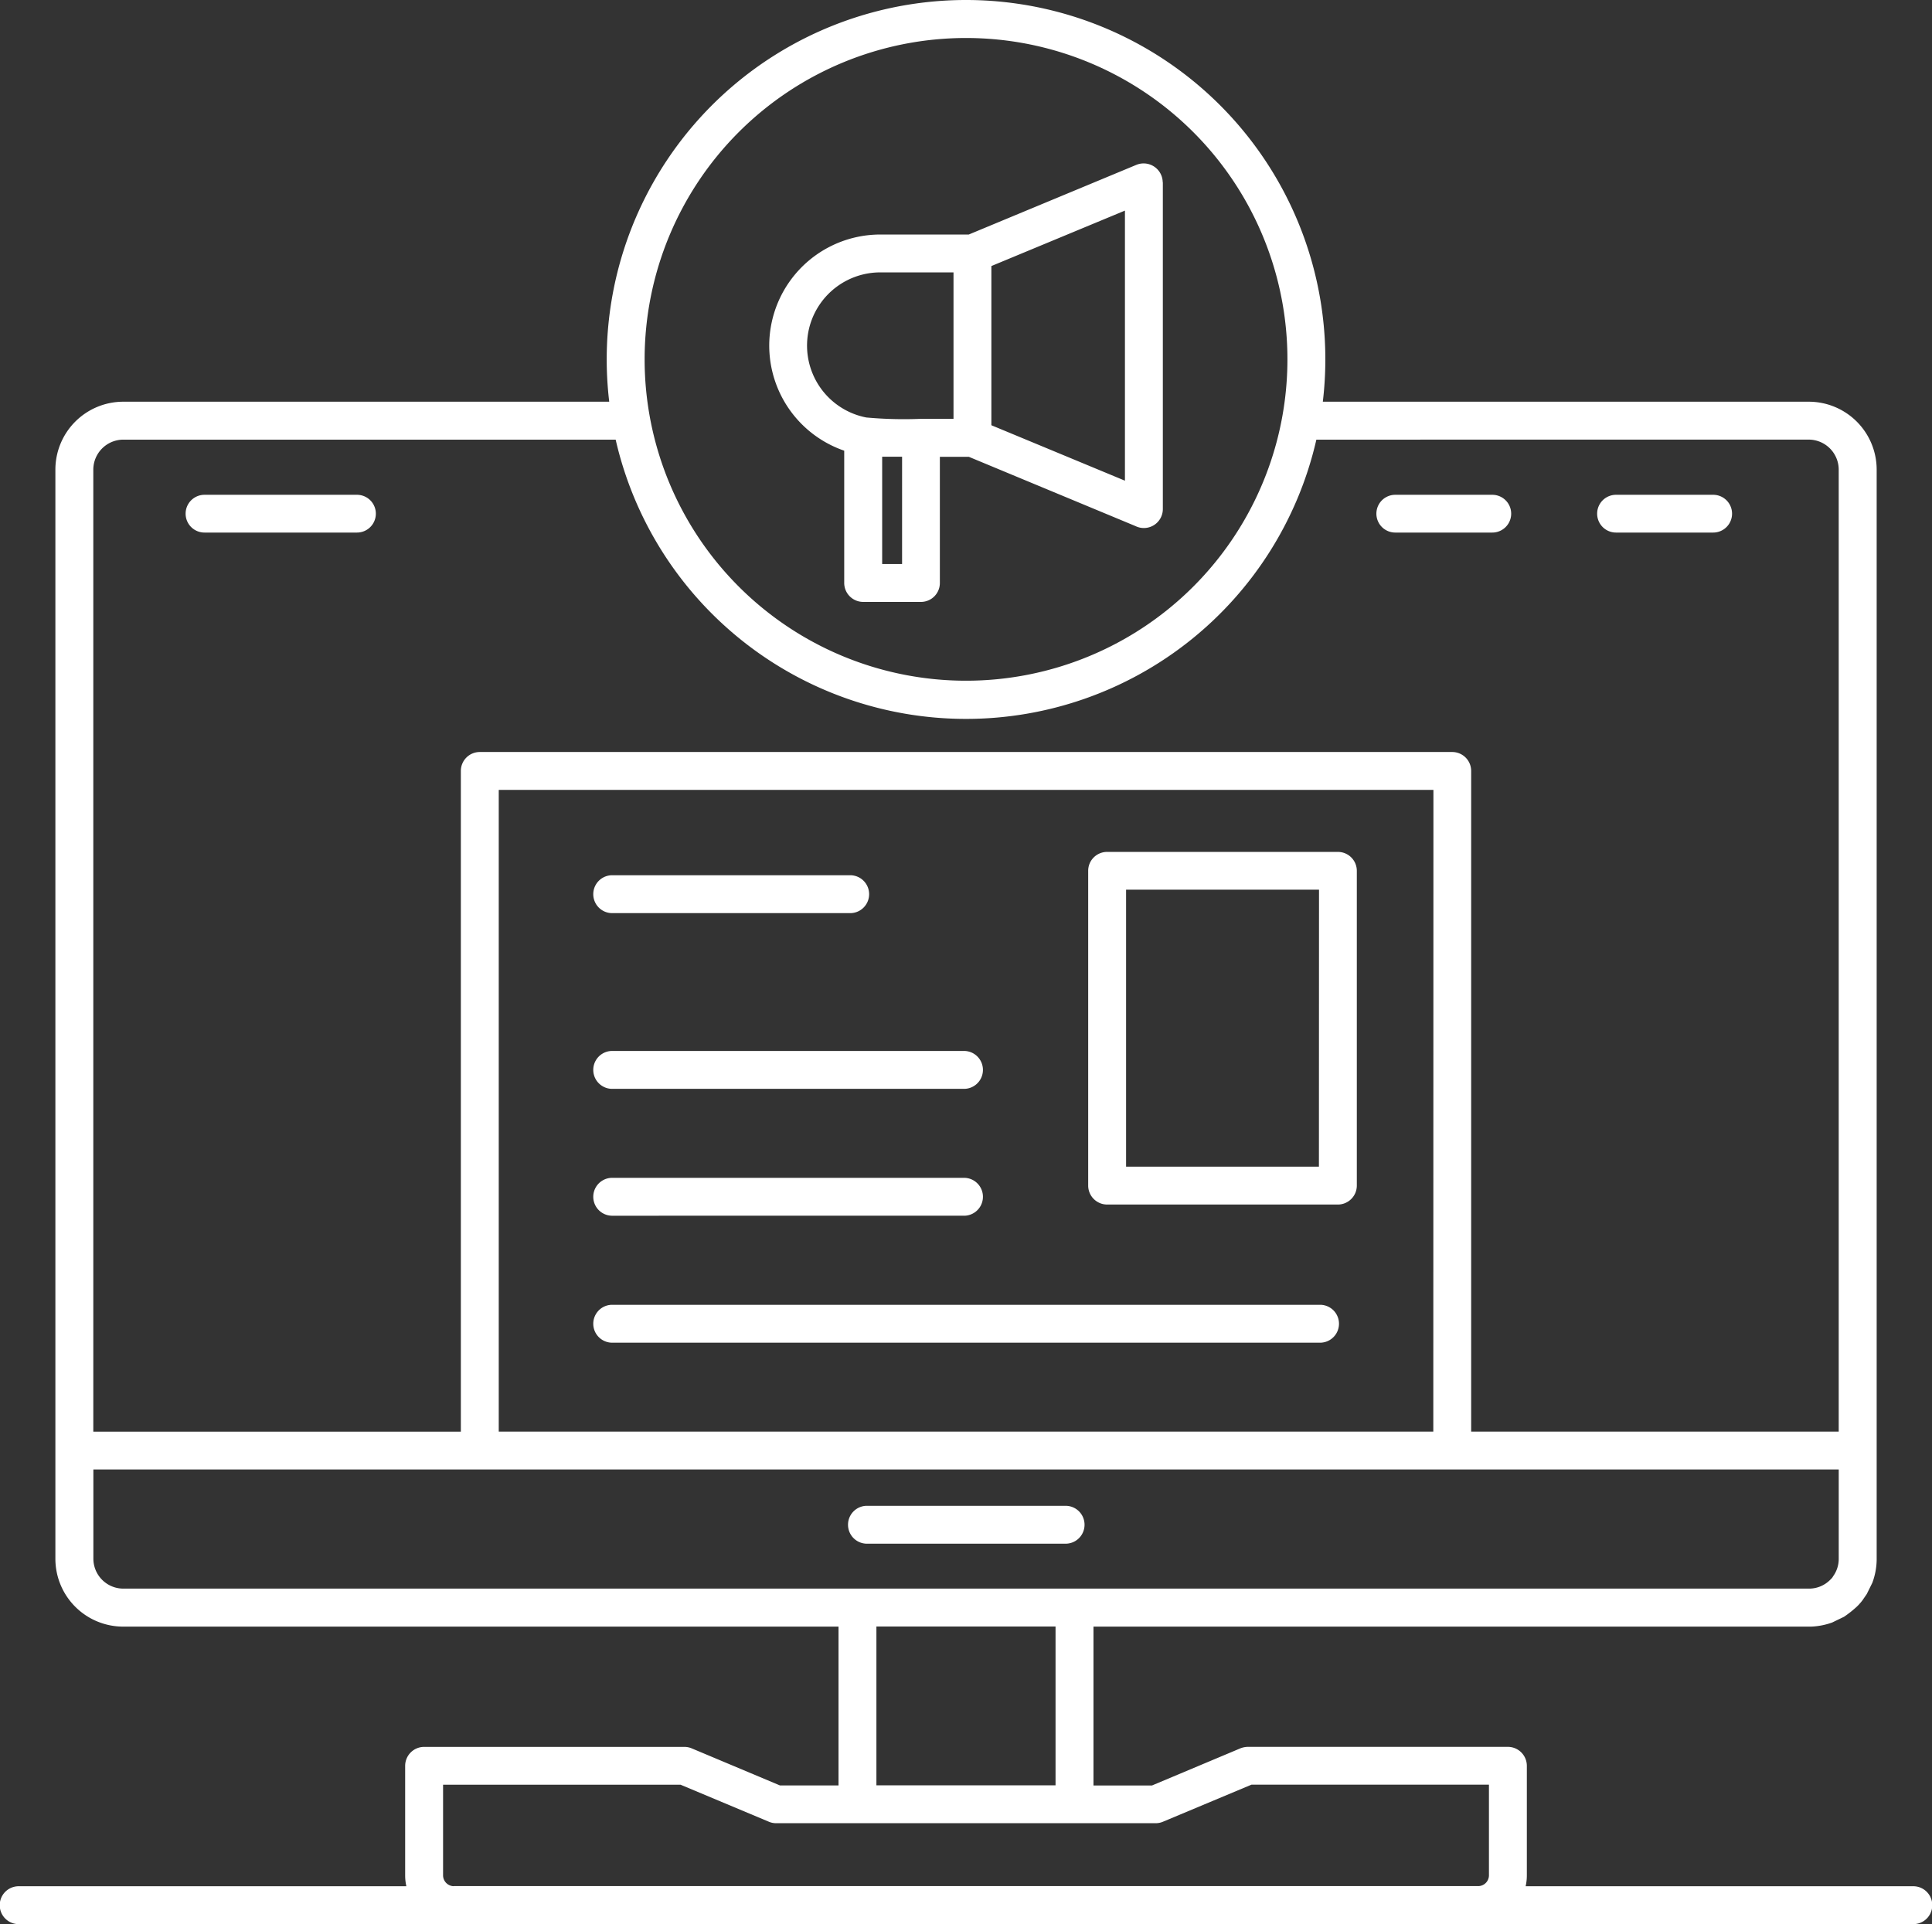
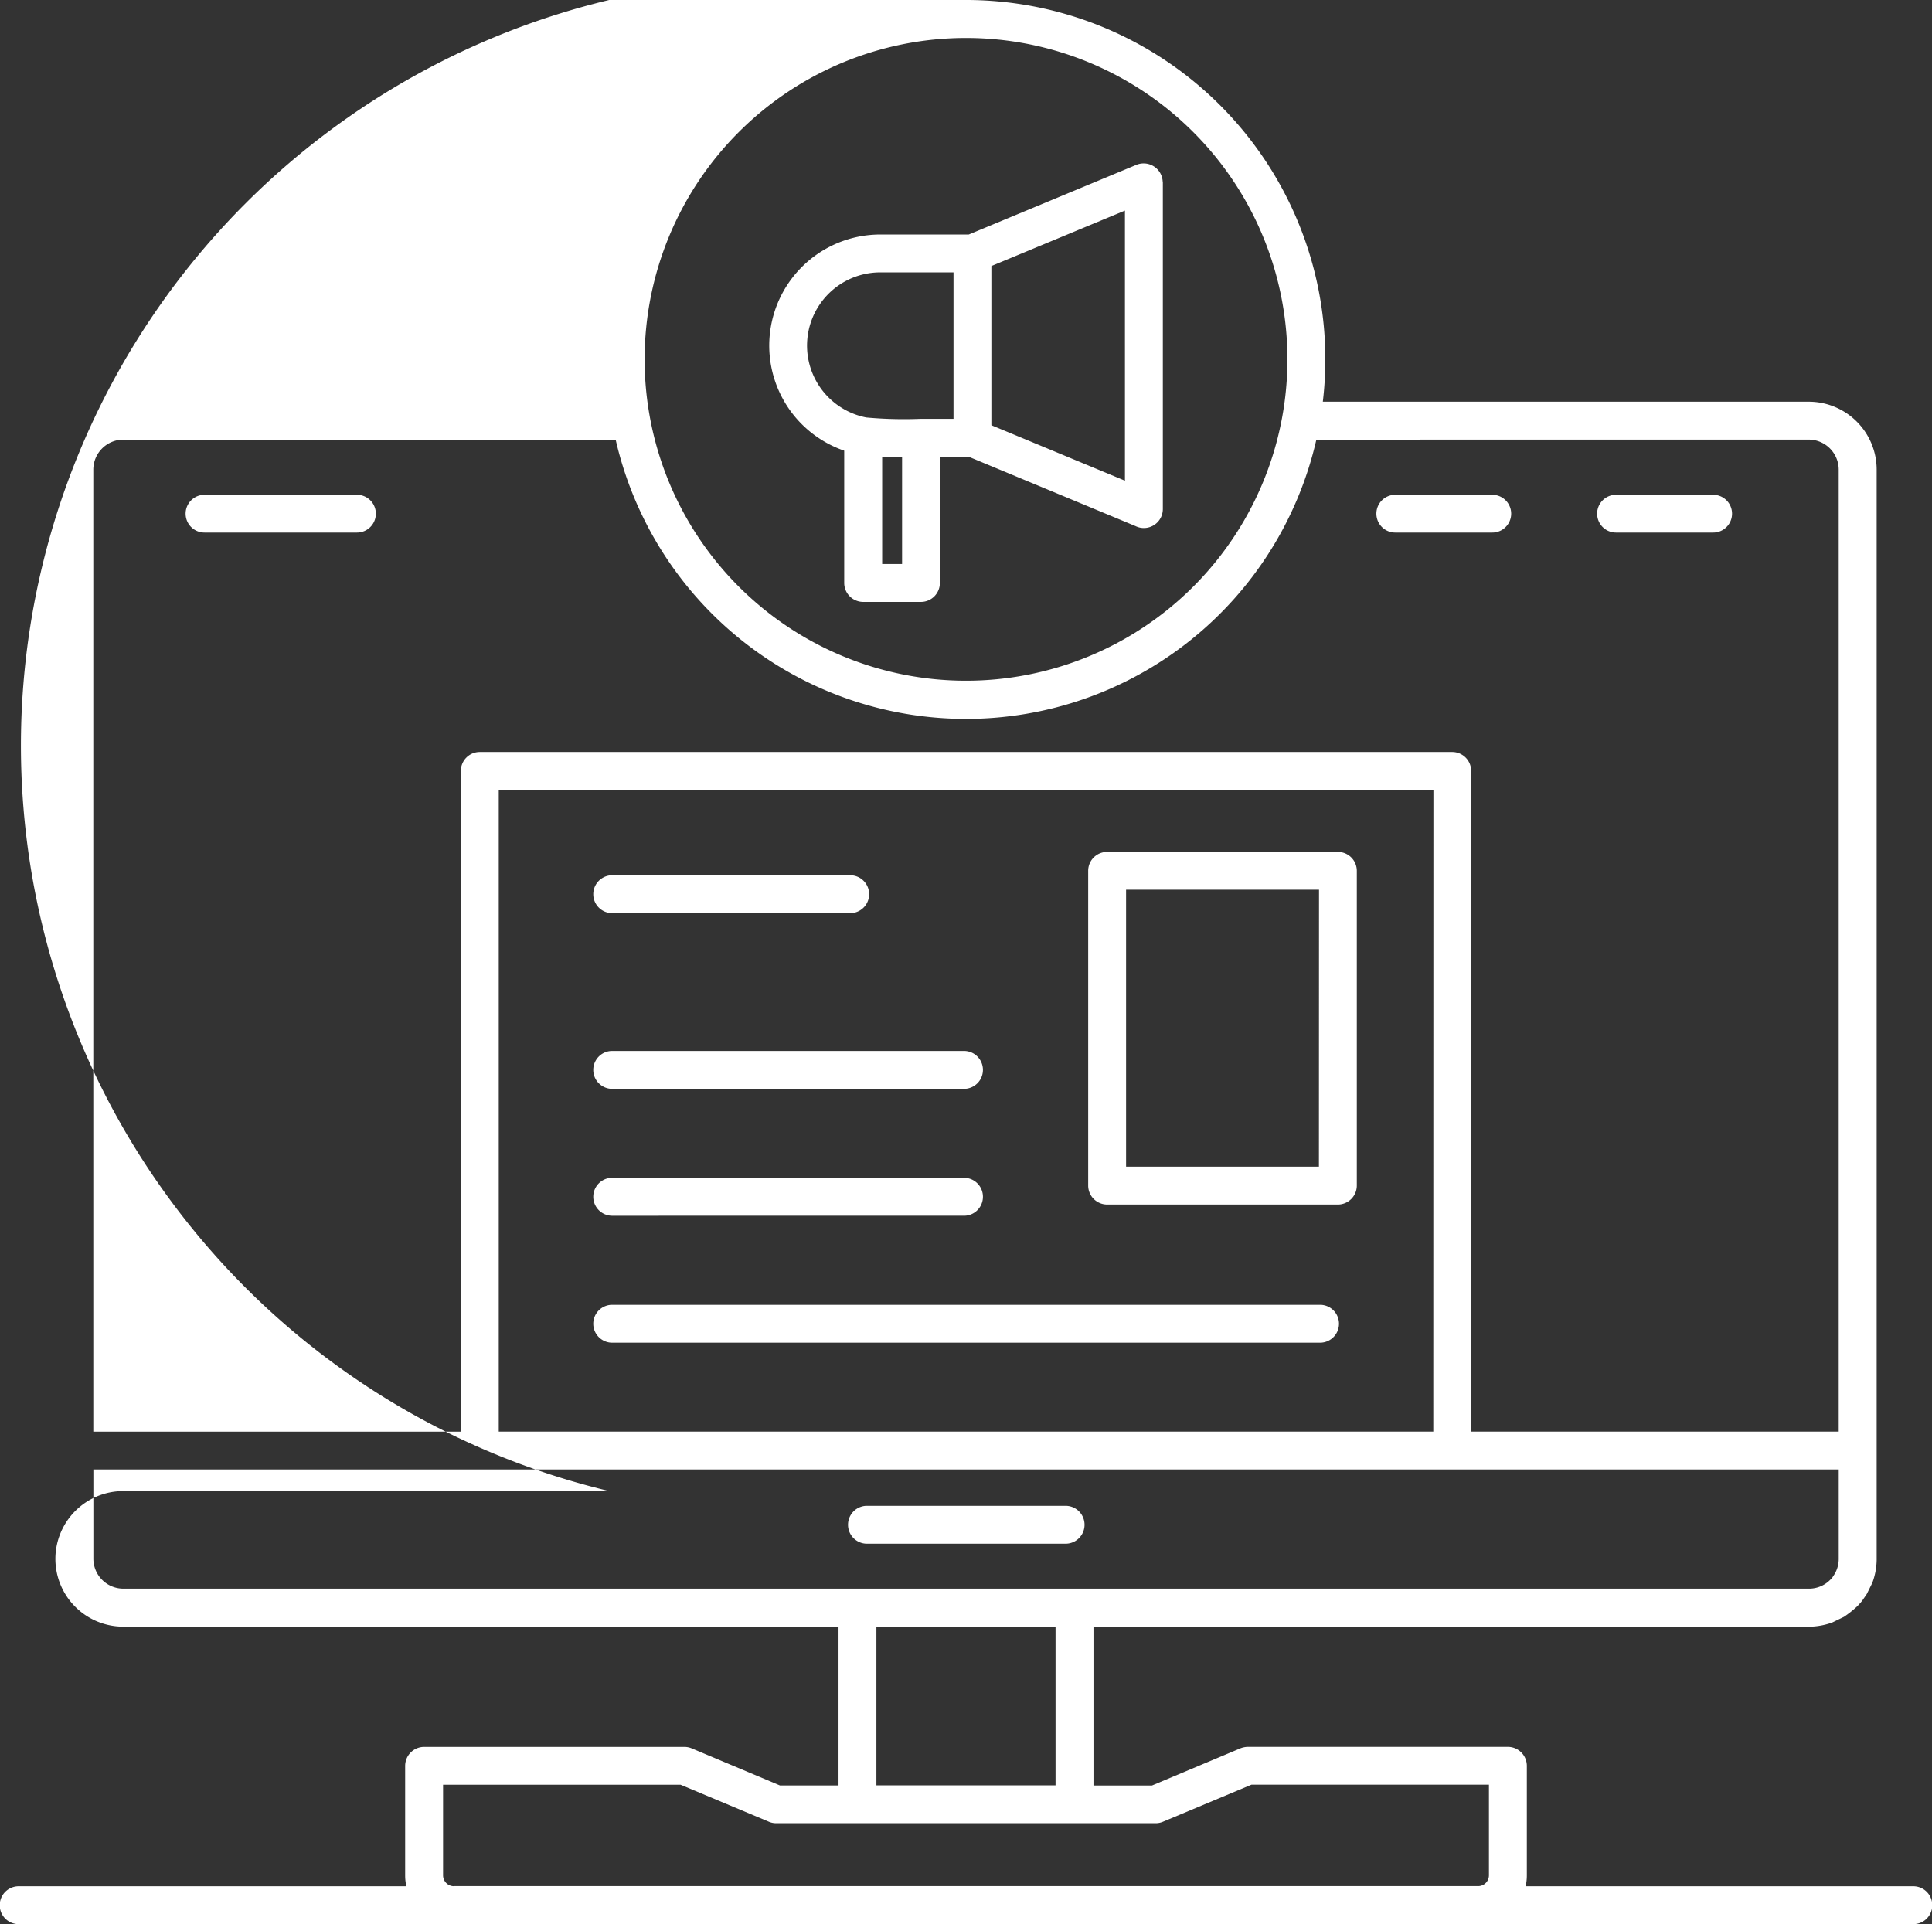
<svg xmlns="http://www.w3.org/2000/svg" width="111.279" height="110.839" viewBox="0 0 111.279 110.839">
  <rect x="0" y="0" width="111.279" height="110.839" fill="#333333" stroke="none" />
-   <path id="publication" d="M80.014,54.484v7.269a1.09,1.09,0,0,1-1.088,1.095H75.6a1.094,1.094,0,0,1-1.095-1.095V54.136a6.4,6.4,0,0,1,2.074-12.452h5.1l9.665-4.018a1.1,1.1,0,0,1,1.506,1.011h.007V57.5a1.093,1.093,0,0,1-1.576.979l-9.6-3.991h-1.67Zm-4.232-2.26a23.846,23.846,0,0,0,3.141.077H80.8V43.865H76.58a4.218,4.218,0,0,0-.8,8.359Zm2.056,8.441V54.484H76.691v6.181ZM82.981,43.5v9.17l7.693,3.194V40.306ZM81.52,28.174a20.7,20.7,0,0,1,20.552,23.141h28a3.914,3.914,0,0,1,3.9,3.909v62.8a3.923,3.923,0,0,1-.252,1.333l-.316.638-.025.039-.186.27-.025.039-.116.148-.032.032-.032.039-.064.07-.1.1a6.321,6.321,0,0,1-.734.579l-.681.329a4.047,4.047,0,0,1-1.242.238H88.862v9.149h3.373l5.054-2.124a1.226,1.226,0,0,1,.457-.1h14.982a1.094,1.094,0,0,1,1.095,1.095v6.317a2.769,2.769,0,0,1-.07.618h22.33a1.091,1.091,0,0,1,0,2.183H26.956a1.091,1.091,0,0,1,0-2.183h22.33a2.785,2.785,0,0,1-.07-.618V129.9a1.094,1.094,0,0,1,1.095-1.095H65.293a1.089,1.089,0,0,1,.425.084l5.086,2.137h3.373v-9.149H32.97a3.908,3.908,0,0,1-3.9-3.9V55.224a3.913,3.913,0,0,1,3.9-3.909h28A20.7,20.7,0,0,1,81.518,28.174ZM101.7,53.5a20.7,20.7,0,0,1-40.359,0H32.973a1.733,1.733,0,0,0-1.719,1.726v55.419h21.17V72.582a1.09,1.09,0,0,1,1.088-1.088h56.016a1.09,1.09,0,0,1,1.088,1.088v38.06h21.17V55.224a1.733,1.733,0,0,0-1.719-1.726ZM94.611,35.785a18.512,18.512,0,1,0,0,26.18,18.512,18.512,0,0,0,0-26.18ZM89.652,77.249h13.283a1.09,1.09,0,0,1,1.095,1.088V96.468a1.094,1.094,0,0,1-1.095,1.095H89.652a1.094,1.094,0,0,1-1.095-1.095V78.338A1.088,1.088,0,0,1,89.652,77.249Zm12.2,2.176H90.74V95.38h11.107Zm-49.842,57.4h59.03a.623.623,0,0,0,.6-.618V130.98H97.966l-5.088,2.131a1.082,1.082,0,0,1-.425.091H70.588a1.085,1.085,0,0,1-.457-.1l-5.054-2.119H51.4v5.229a.628.628,0,0,0,.6.618Zm9.1-56.049a1.092,1.092,0,0,1,0-2.183H74.881a1.092,1.092,0,0,1,0,2.183Zm0,24.745a1.092,1.092,0,0,1,0-2.183h40.834a1.092,1.092,0,0,1,0,2.183Zm0-7.314a1.092,1.092,0,0,1,0-2.183H81.436a1.092,1.092,0,0,1,0,2.183Zm0-7.309a1.092,1.092,0,0,1,0-2.183H81.436a1.092,1.092,0,0,1,0,2.183Zm47.332-17.222H54.607v36.965h53.828ZM75.783,117.1a1.092,1.092,0,0,1,0-2.183H87.256a1.091,1.091,0,0,1,0,2.183Zm43.177-58.247a1.088,1.088,0,0,1,0-2.176h5.595a1.088,1.088,0,0,1,0,2.176Zm-12.715,0a1.088,1.088,0,0,1,0-2.176h5.588a1.088,1.088,0,0,1,0,2.176Zm-68.586,0a1.088,1.088,0,0,1,0-2.176H46.44a1.088,1.088,0,0,1,0,2.176Zm38.7,63.017v9.149H86.677V121.87ZM131.446,119a1.708,1.708,0,0,0,.341-1.031v-5.145H31.258v5.145a1.727,1.727,0,0,0,1.719,1.719h97.1a1.709,1.709,0,0,0,1.211-.5l.093-.093.014-.02.014-.014c.014-.02.025-.032.039-.052Z" transform="translate(-25.88 -28.174)" fill="#fff" />
+   <path id="publication" d="M80.014,54.484v7.269a1.09,1.09,0,0,1-1.088,1.095H75.6a1.094,1.094,0,0,1-1.095-1.095V54.136a6.4,6.4,0,0,1,2.074-12.452h5.1l9.665-4.018a1.1,1.1,0,0,1,1.506,1.011h.007V57.5a1.093,1.093,0,0,1-1.576.979l-9.6-3.991h-1.67Zm-4.232-2.26a23.846,23.846,0,0,0,3.141.077H80.8V43.865H76.58a4.218,4.218,0,0,0-.8,8.359Zm2.056,8.441V54.484H76.691v6.181ZM82.981,43.5v9.17l7.693,3.194V40.306ZM81.52,28.174a20.7,20.7,0,0,1,20.552,23.141h28a3.914,3.914,0,0,1,3.9,3.909v62.8a3.923,3.923,0,0,1-.252,1.333l-.316.638-.025.039-.186.27-.025.039-.116.148-.032.032-.032.039-.064.07-.1.1a6.321,6.321,0,0,1-.734.579l-.681.329a4.047,4.047,0,0,1-1.242.238H88.862v9.149h3.373l5.054-2.124a1.226,1.226,0,0,1,.457-.1h14.982a1.094,1.094,0,0,1,1.095,1.095v6.317a2.769,2.769,0,0,1-.07.618h22.33a1.091,1.091,0,0,1,0,2.183H26.956a1.091,1.091,0,0,1,0-2.183h22.33a2.785,2.785,0,0,1-.07-.618V129.9a1.094,1.094,0,0,1,1.095-1.095H65.293a1.089,1.089,0,0,1,.425.084l5.086,2.137h3.373v-9.149H32.97a3.908,3.908,0,0,1-3.9-3.9a3.913,3.913,0,0,1,3.9-3.909h28A20.7,20.7,0,0,1,81.518,28.174ZM101.7,53.5a20.7,20.7,0,0,1-40.359,0H32.973a1.733,1.733,0,0,0-1.719,1.726v55.419h21.17V72.582a1.09,1.09,0,0,1,1.088-1.088h56.016a1.09,1.09,0,0,1,1.088,1.088v38.06h21.17V55.224a1.733,1.733,0,0,0-1.719-1.726ZM94.611,35.785a18.512,18.512,0,1,0,0,26.18,18.512,18.512,0,0,0,0-26.18ZM89.652,77.249h13.283a1.09,1.09,0,0,1,1.095,1.088V96.468a1.094,1.094,0,0,1-1.095,1.095H89.652a1.094,1.094,0,0,1-1.095-1.095V78.338A1.088,1.088,0,0,1,89.652,77.249Zm12.2,2.176H90.74V95.38h11.107Zm-49.842,57.4h59.03a.623.623,0,0,0,.6-.618V130.98H97.966l-5.088,2.131a1.082,1.082,0,0,1-.425.091H70.588a1.085,1.085,0,0,1-.457-.1l-5.054-2.119H51.4v5.229a.628.628,0,0,0,.6.618Zm9.1-56.049a1.092,1.092,0,0,1,0-2.183H74.881a1.092,1.092,0,0,1,0,2.183Zm0,24.745a1.092,1.092,0,0,1,0-2.183h40.834a1.092,1.092,0,0,1,0,2.183Zm0-7.314a1.092,1.092,0,0,1,0-2.183H81.436a1.092,1.092,0,0,1,0,2.183Zm0-7.309a1.092,1.092,0,0,1,0-2.183H81.436a1.092,1.092,0,0,1,0,2.183Zm47.332-17.222H54.607v36.965h53.828ZM75.783,117.1a1.092,1.092,0,0,1,0-2.183H87.256a1.091,1.091,0,0,1,0,2.183Zm43.177-58.247a1.088,1.088,0,0,1,0-2.176h5.595a1.088,1.088,0,0,1,0,2.176Zm-12.715,0a1.088,1.088,0,0,1,0-2.176h5.588a1.088,1.088,0,0,1,0,2.176Zm-68.586,0a1.088,1.088,0,0,1,0-2.176H46.44a1.088,1.088,0,0,1,0,2.176Zm38.7,63.017v9.149H86.677V121.87ZM131.446,119a1.708,1.708,0,0,0,.341-1.031v-5.145H31.258v5.145a1.727,1.727,0,0,0,1.719,1.719h97.1a1.709,1.709,0,0,0,1.211-.5l.093-.093.014-.02.014-.014c.014-.02.025-.032.039-.052Z" transform="translate(-25.88 -28.174)" fill="#fff" />
</svg>